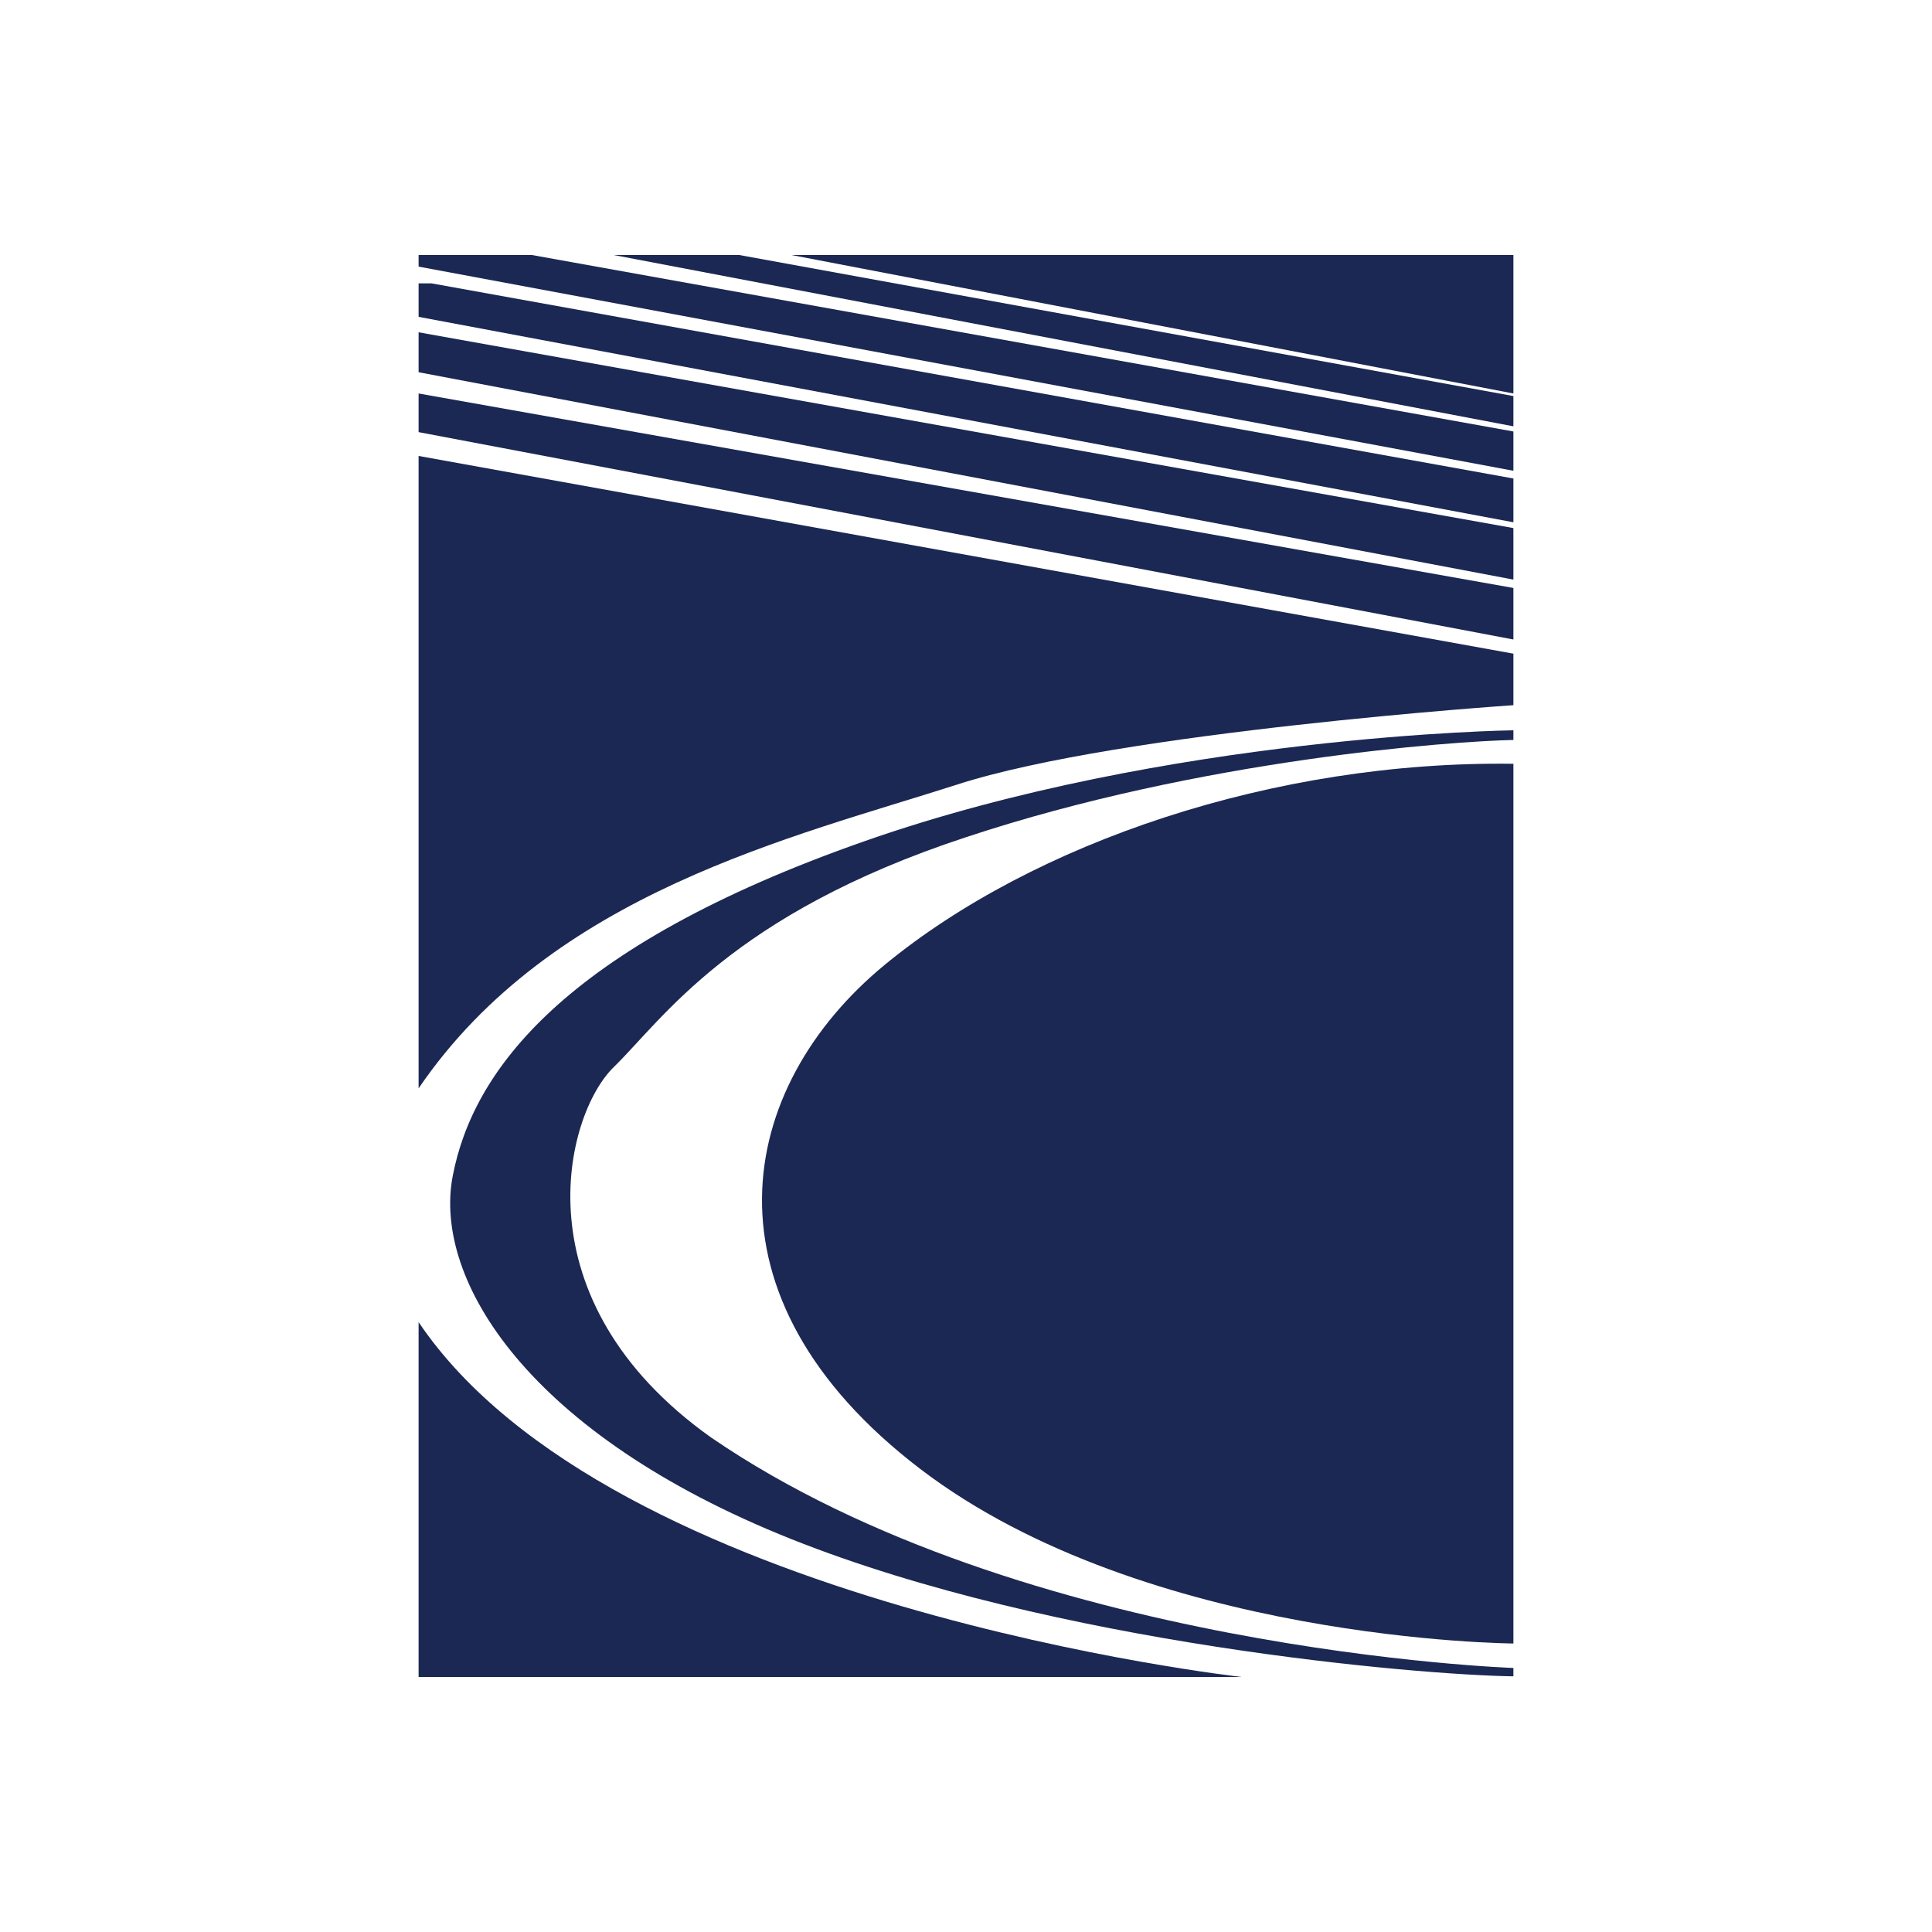
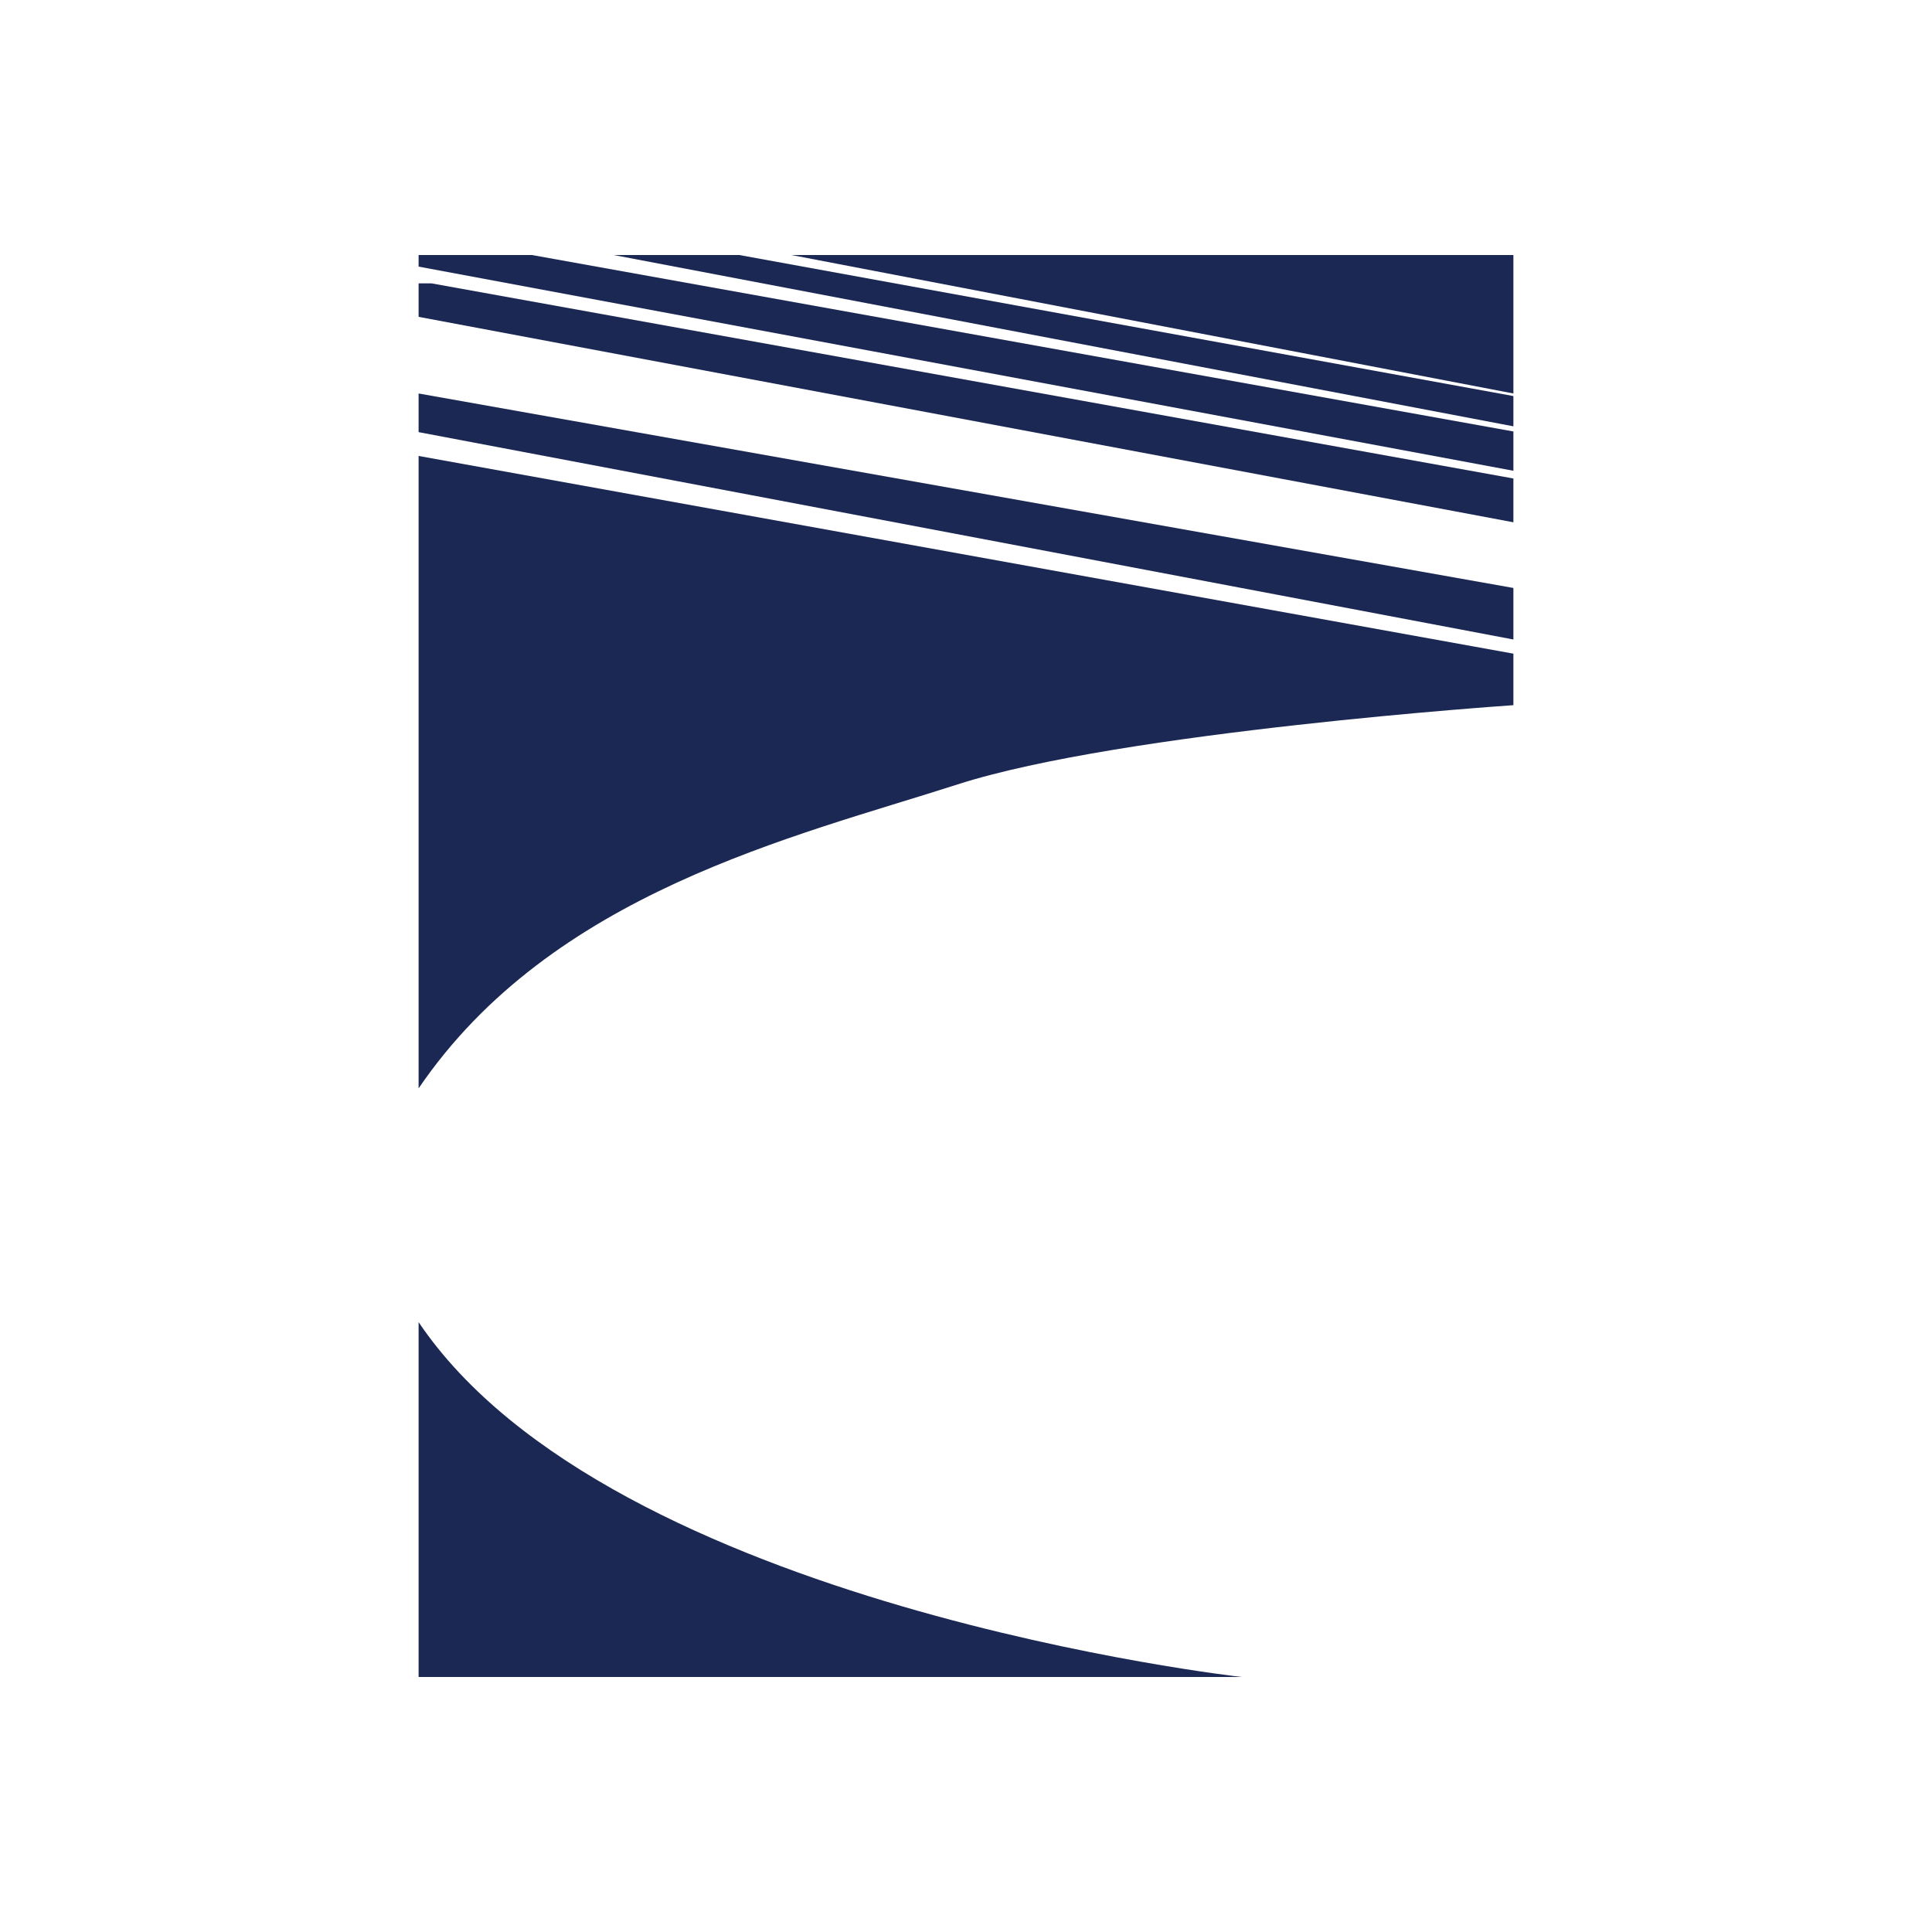
<svg xmlns="http://www.w3.org/2000/svg" version="1.1" viewBox="0 0 300 300">
  <defs>
    <style>
      .cls-1 {
        fill: #1b2853;
      }
    </style>
  </defs>
  <g>
    <g id="Layer_1">
      <g>
        <polygon class="cls-1" points="235 39.6 235 61.1 122.9 39.6 235 39.6" />
        <polygon class="cls-1" points="95.3 39.6 114.8 39.6 235 61.5 235 66.2 95.3 39.6" />
        <polygon class="cls-1" points="235 67 82.6 39.6 65 39.6 65 41.4 235 73.1 235 67" />
        <polygon class="cls-1" points="235 74.3 235 81.1 65 49.2 65 44 67 44 235 74.3" />
-         <polygon class="cls-1" points="235 82 235 90 65 57.8 65 51.6 235 82" />
        <polygon class="cls-1" points="235 91.3 235 99.3 65 67.1 65 61.1 235 91.3" />
        <path class="cls-1" d="M235,101.5v8s-60.8,4.1-86.3,12.3c-25.5,8.2-63,16.8-83.7,47.2v-98.2l170,30.7Z" />
-         <path class="cls-1" d="M235,118.6v136.6s-57-.3-92.1-27.1c-35.1-26.8-28.6-59.3-5.5-78.3,23.1-19,60.5-31.7,97.6-31.2Z" />
        <path class="cls-1" d="M65,205.3v55.1h127.8s-98-10.9-127.8-55.1Z" />
-         <path class="cls-1" d="M235,113.4s-53.6.7-100.7,17.2c-47.1,16.5-60.9,35.9-64,52-3.1,16.1,11.7,40.1,52.6,56.4,40.9,16.3,97.3,21.1,112.1,21.3v-1.3s-76.2-2.6-124.6-35.8c-30.1-21.4-22.7-50.1-15.1-57.5s18.2-23.7,54.7-35.7c36.5-12.1,75.4-14.9,85-15.1v-1.5Z" />
      </g>
    </g>
  </g>
</svg>